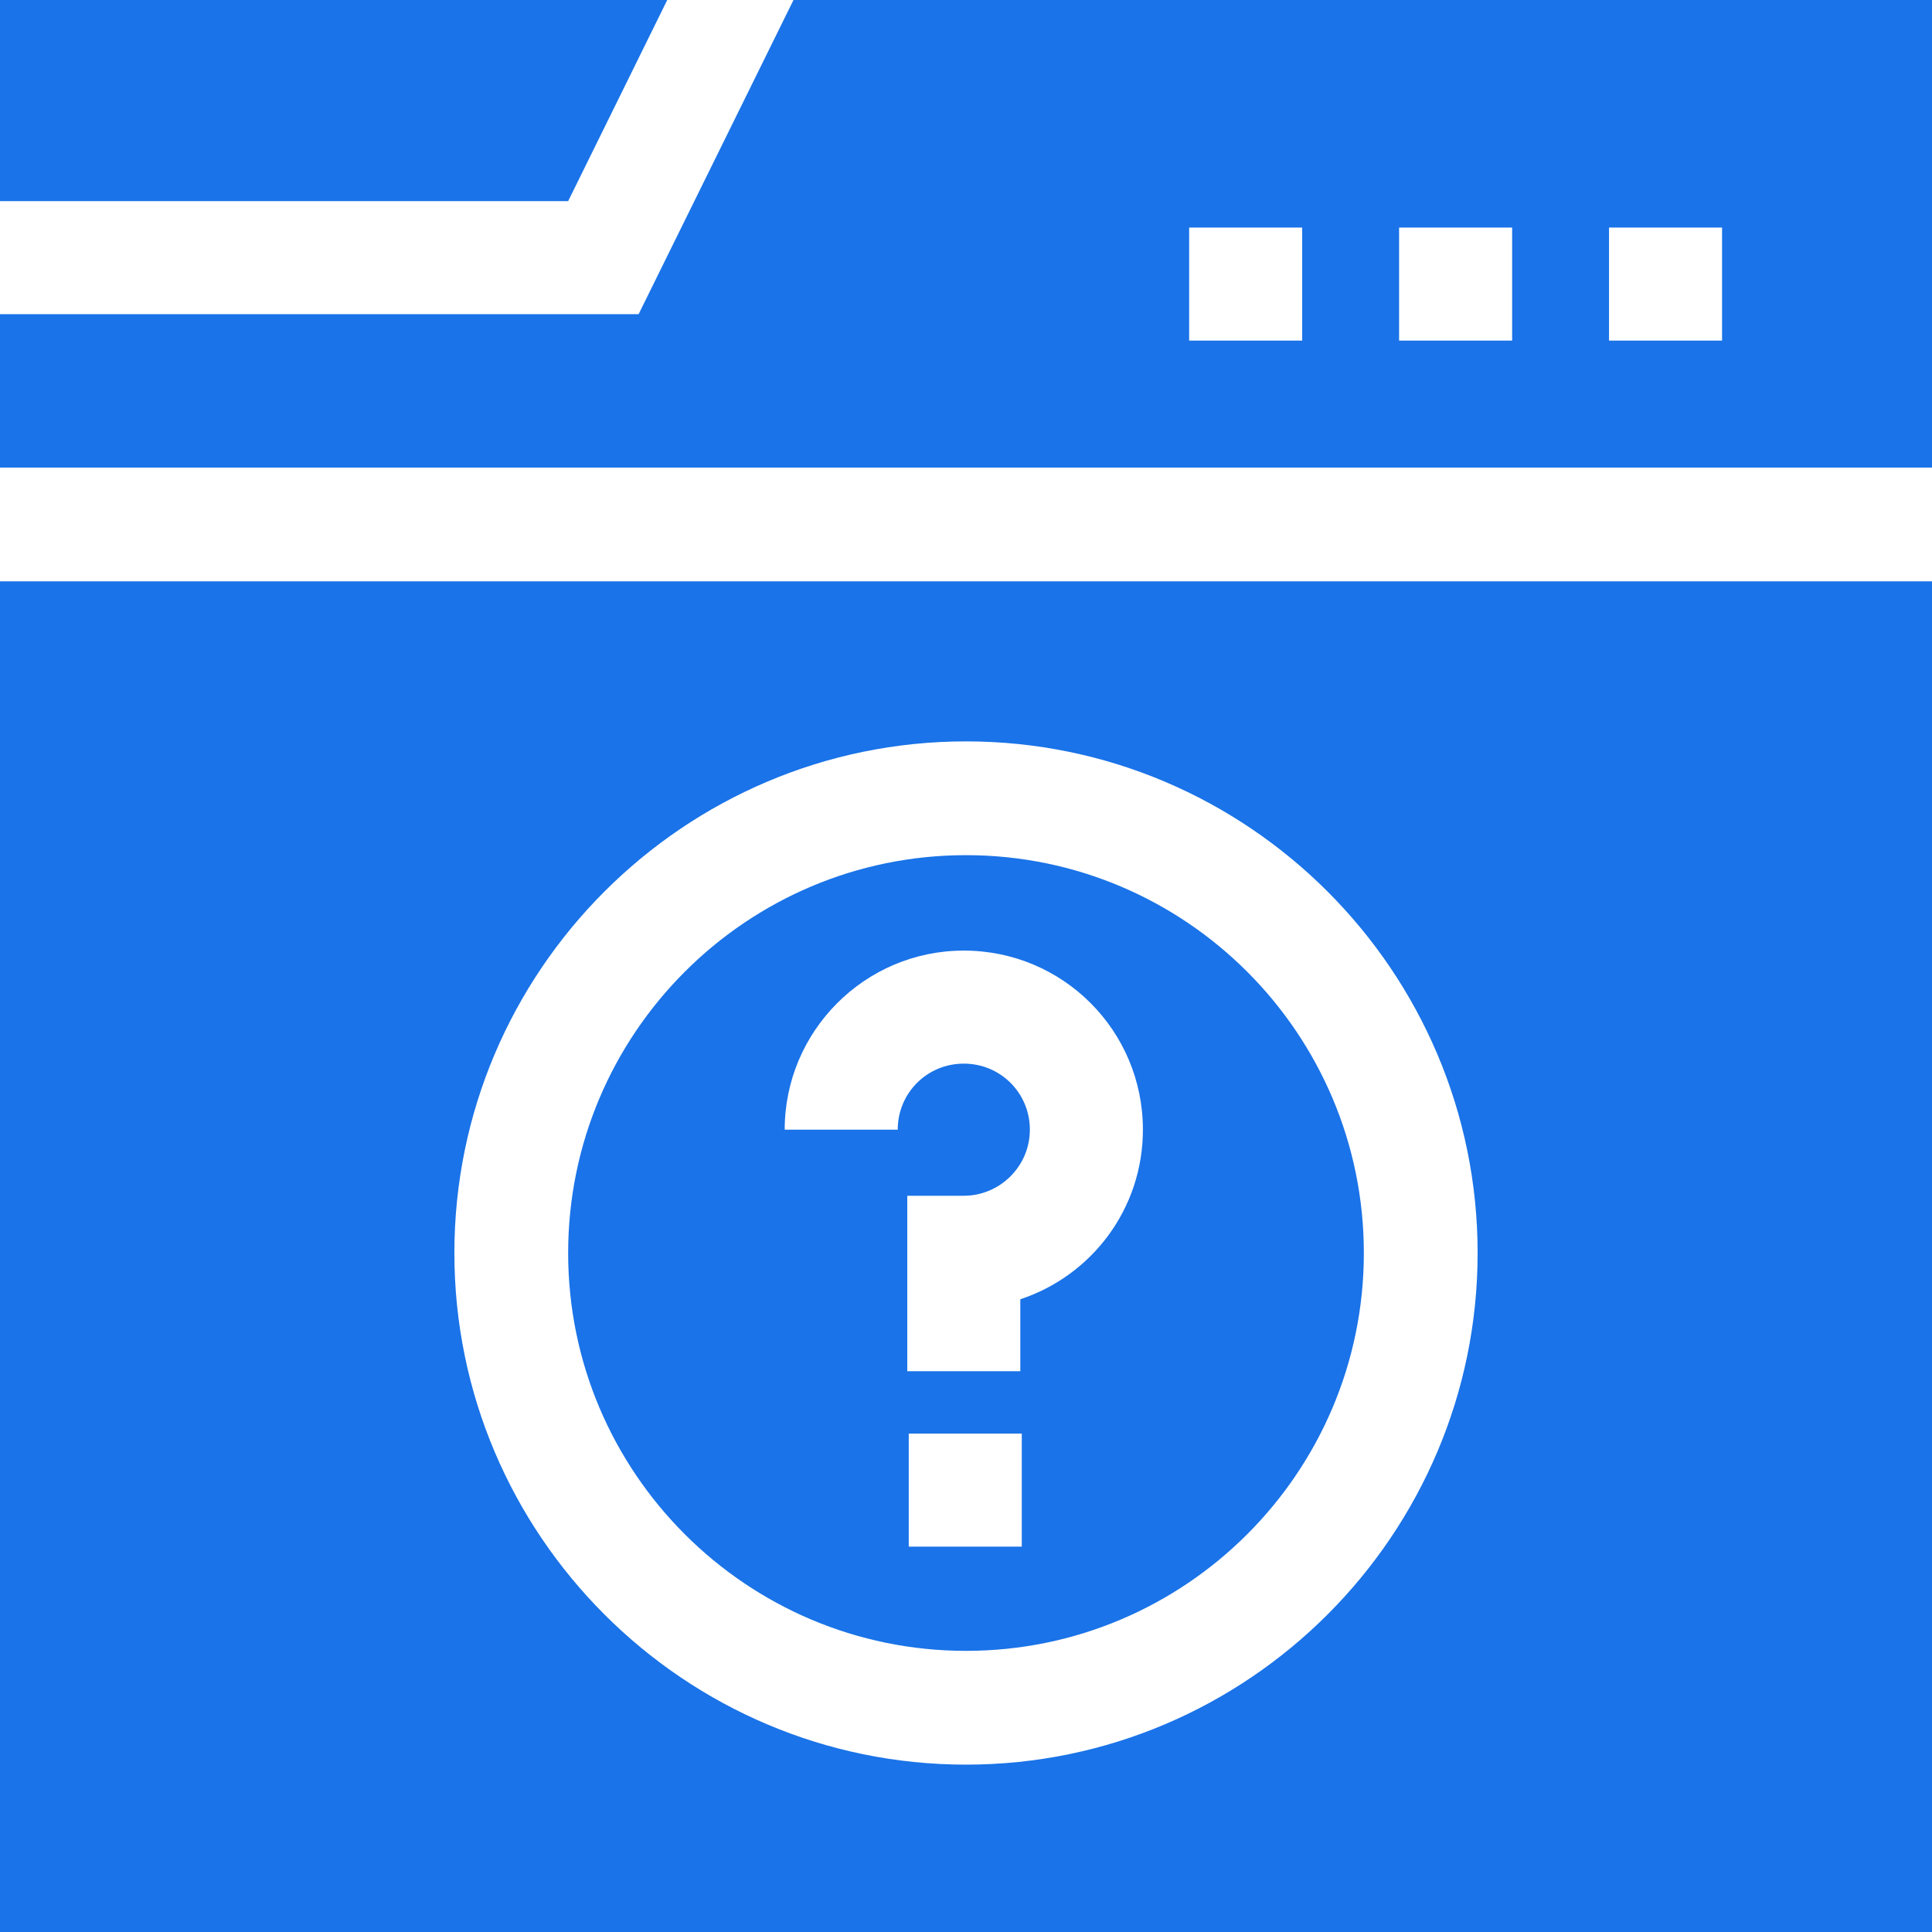
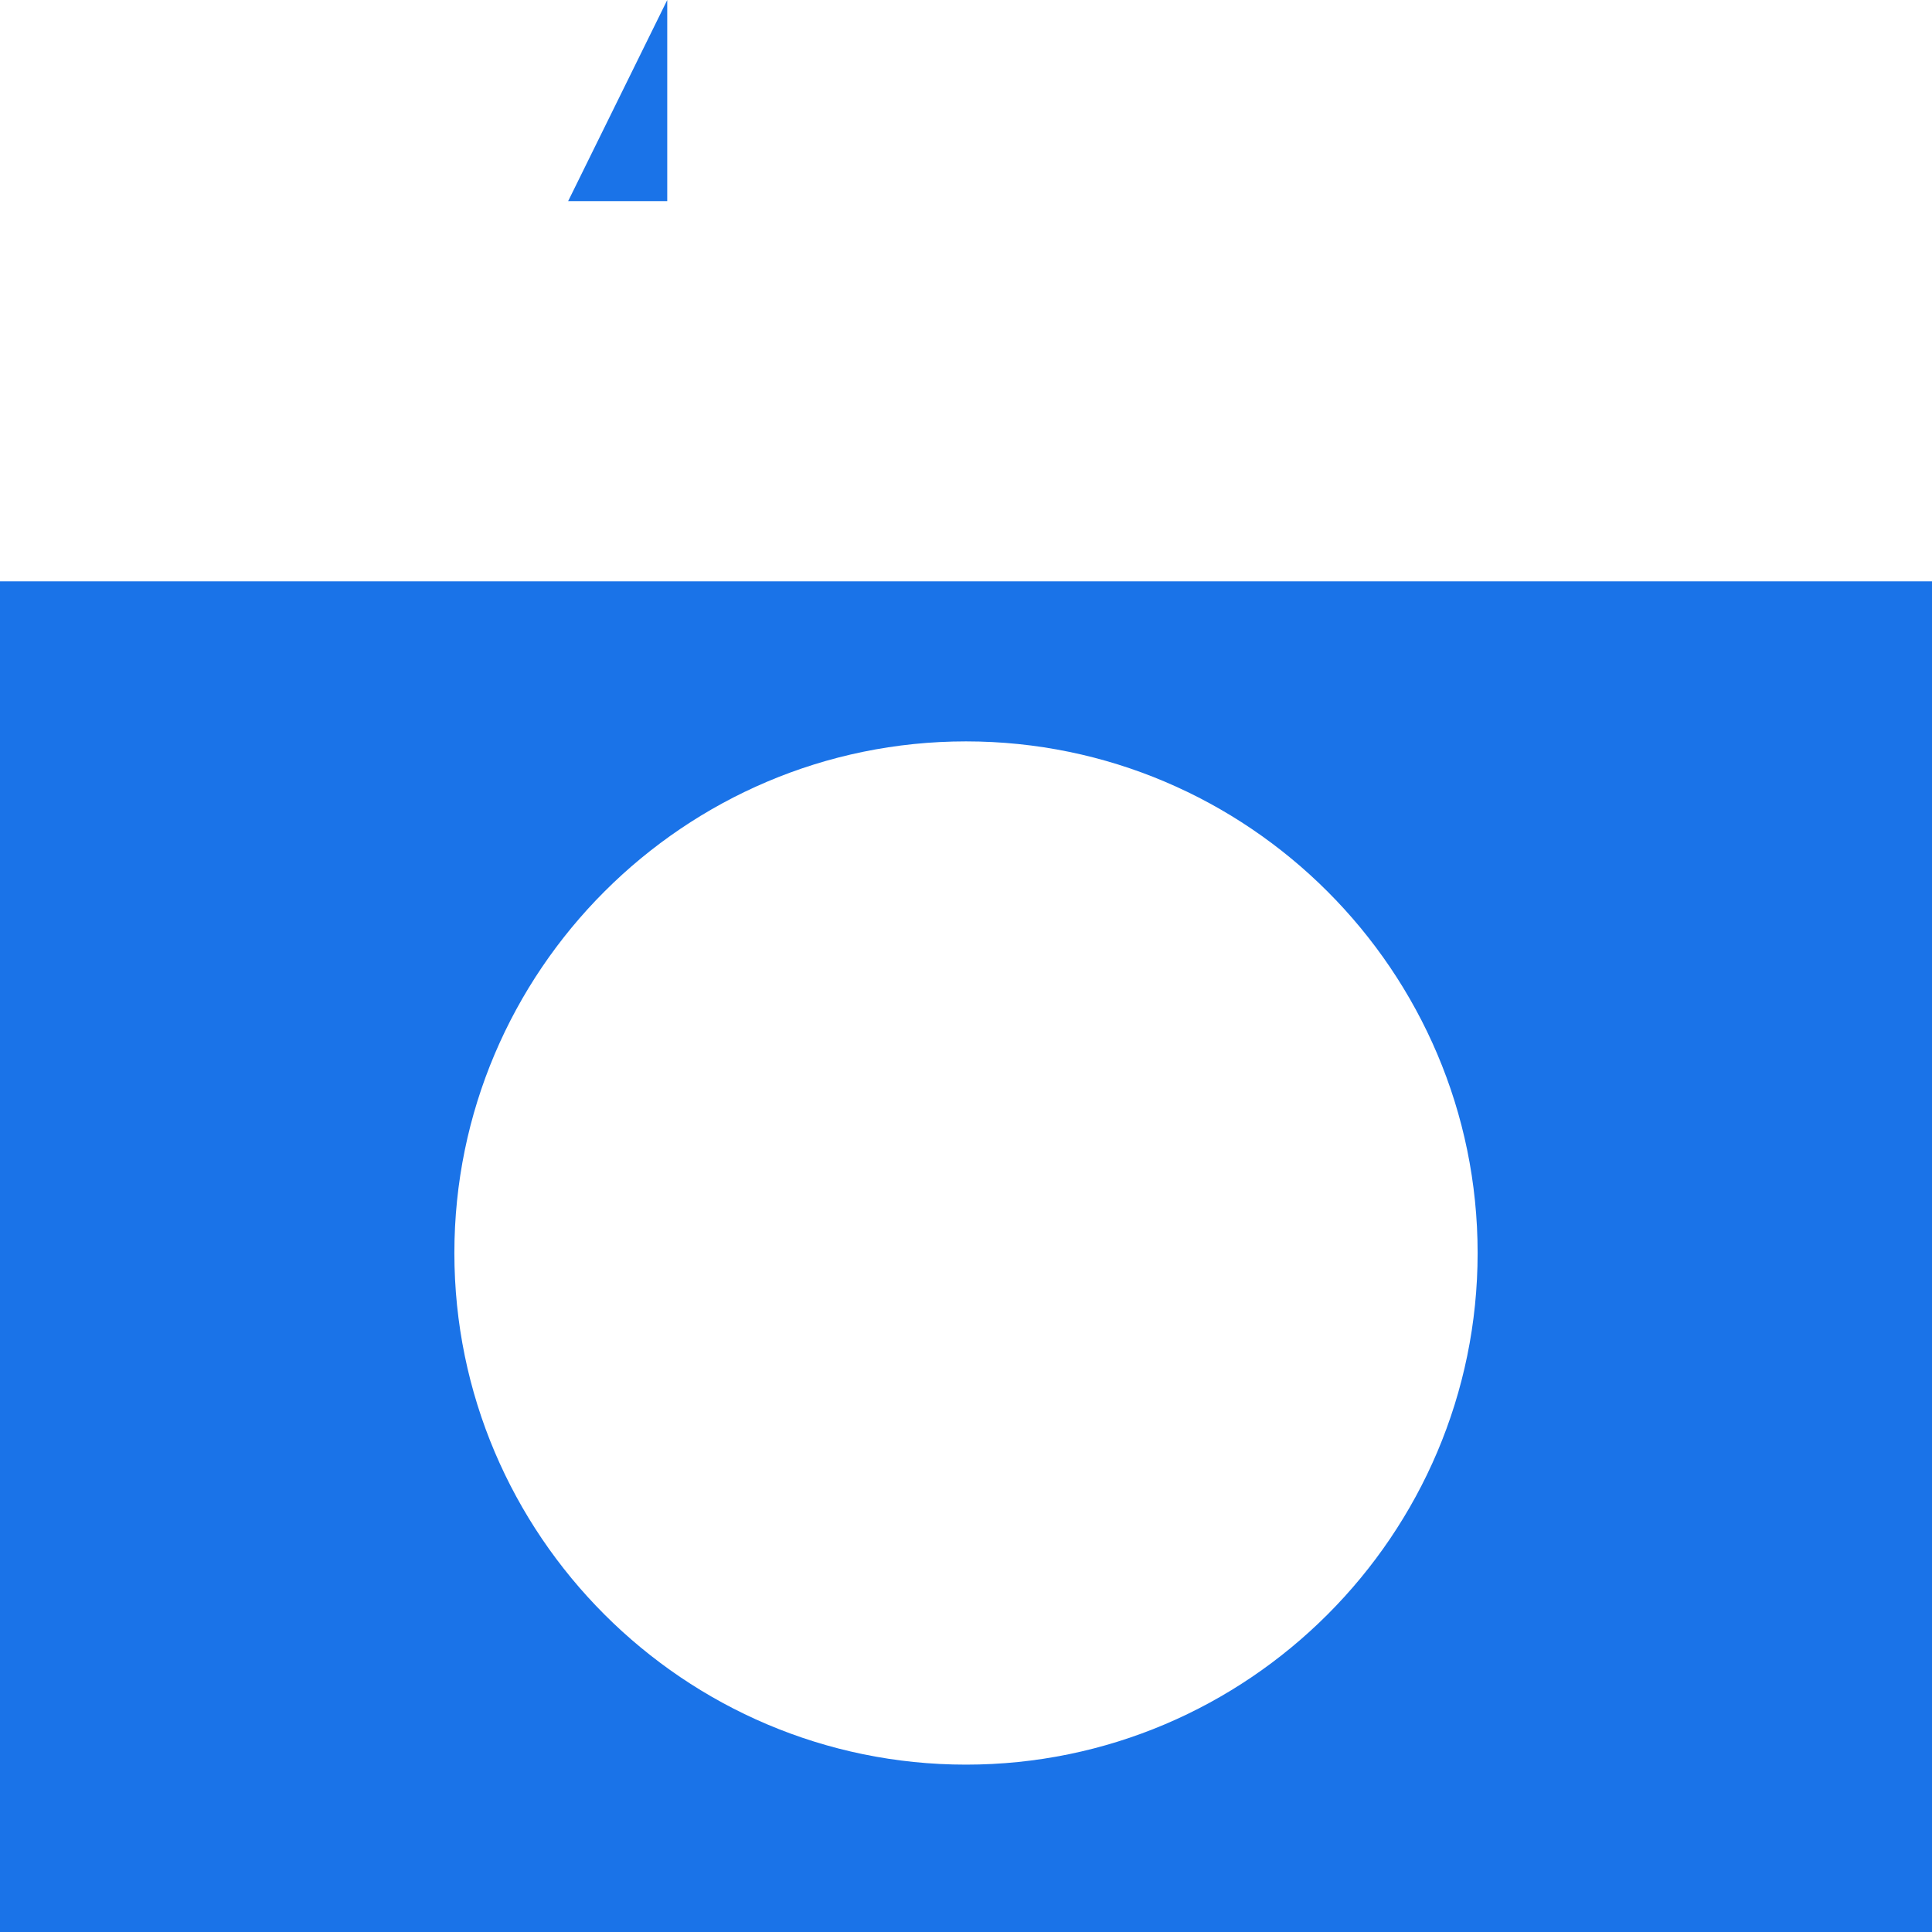
<svg xmlns="http://www.w3.org/2000/svg" id="Layer_2" data-name="Layer 2" viewBox="0 0 26.32 26.32">
  <defs>
    <style>
      .cls-1 {
        fill: #1a73e8;
      }
    </style>
  </defs>
  <g id="Layer_1-2" data-name="Layer 1">
    <g>
-       <path class="cls-1" d="M8.7,4.28H0v2.09H26.32V0H10.81l-2.11,4.28Zm13.22-1.18h1.54v1.54h-1.54v-1.54Zm-2.86,0h1.54v1.54h-1.54v-1.54Zm-1.32,0v1.54h-1.54v-1.54h1.54Z" />
-       <path class="cls-1" d="M13.16,11.65c-2.99,0-5.42,2.43-5.42,5.42s2.43,5.42,5.42,5.42,5.42-2.43,5.42-5.42-2.43-5.42-5.42-5.42h0Zm.76,9.42h-1.54v-1.54h1.54v1.54Zm-.02-3.36v.97h-1.54v-2.39h.77c.49,0,.9-.4,.9-.9s-.4-.9-.9-.9-.9,.4-.9,.9h-1.54c0-1.34,1.09-2.44,2.44-2.44s2.44,1.09,2.44,2.44c0,1.08-.7,1.99-1.67,2.31h0Z" />
-       <path class="cls-1" d="M7.74,2.74l1.35-2.74H0V2.74H7.74Z" />
+       <path class="cls-1" d="M7.74,2.74l1.35-2.74V2.74H7.74Z" />
      <path class="cls-1" d="M0,7.92V26.32H26.32V7.92H0ZM13.16,24.04c-3.84,0-6.97-3.13-6.97-6.97s3.13-6.97,6.97-6.97,6.97,3.13,6.97,6.97-3.13,6.97-6.97,6.97Z" />
    </g>
  </g>
</svg>